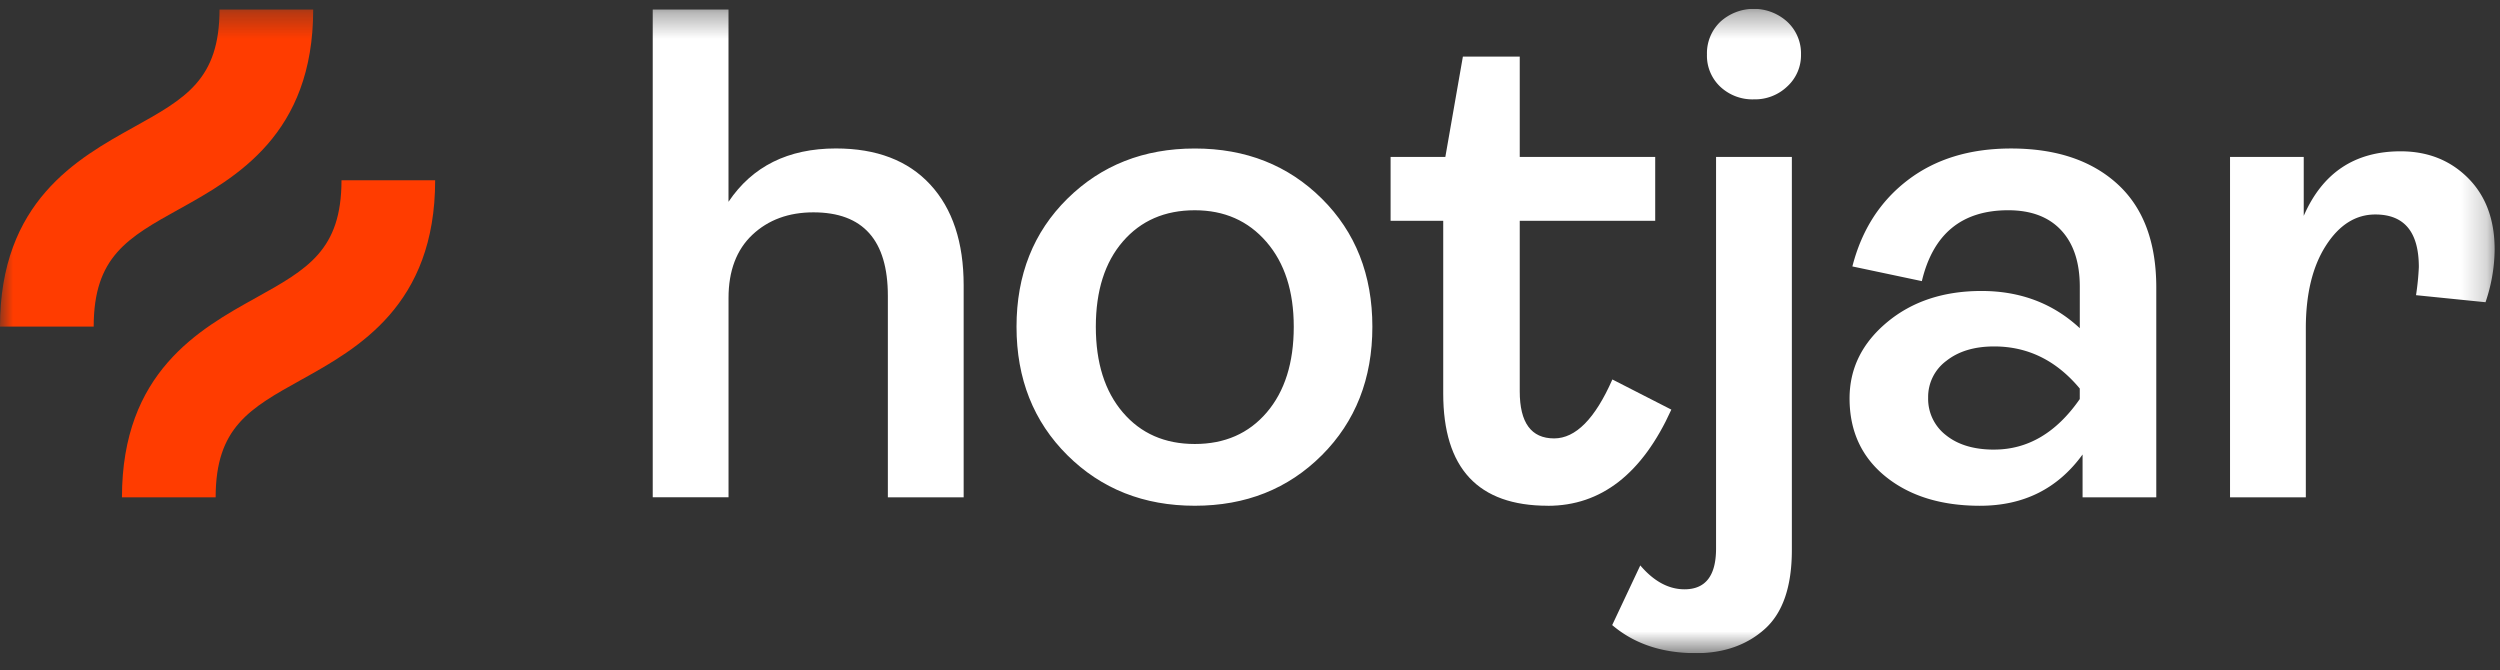
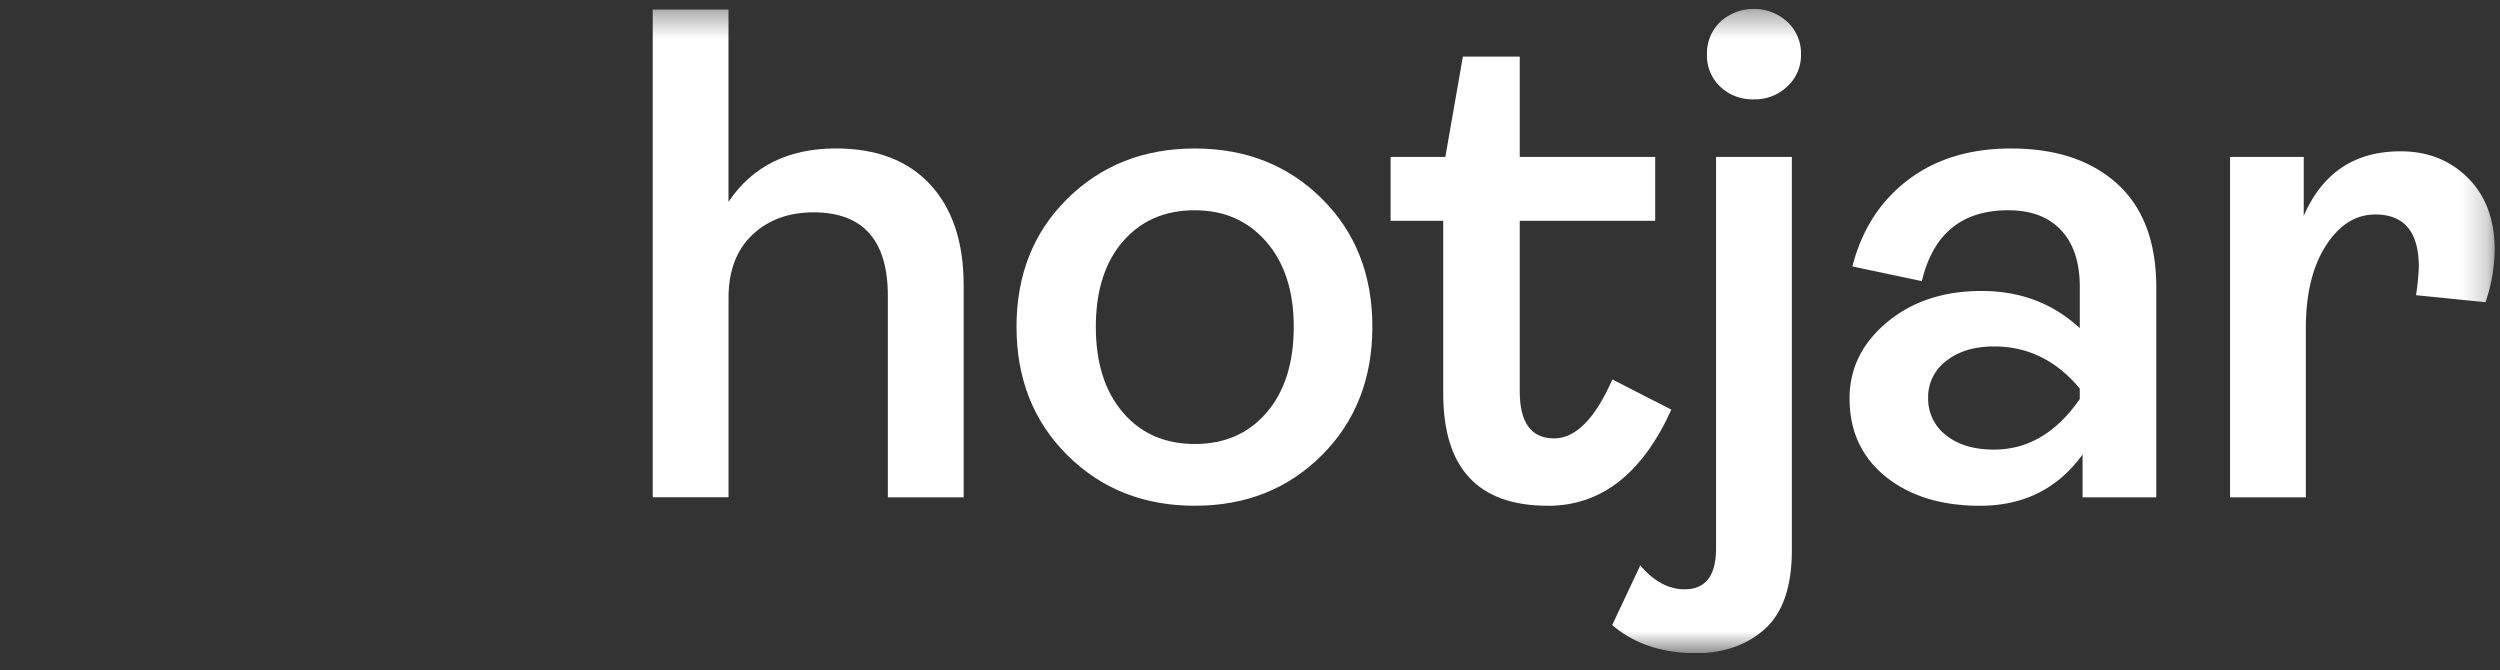
<svg xmlns="http://www.w3.org/2000/svg" width="97" height="26" fill="none">
  <rect width="100%" height="100%" fill="#333333" stroke="none" />
  <g clip-path="url(#a)">
    <mask id="b" width="97" height="26" x="0" y="0" maskUnits="userSpaceOnUse" style="mask-type:luminance">
      <path fill="#fff" d="M96.793.343H0v25h96.793v-25Z" />
    </mask>
    <g mask="url(#b)">
      <path fill="#fff" d="M25.326 19.297V.37h2.94V7.83c.926-1.379 2.315-2.069 4.167-2.07 1.58 0 2.8.468 3.663 1.403.862.935 1.294 2.238 1.294 3.908v8.225h-2.941V11.48c0-2.16-.962-3.24-2.887-3.241-.962 0-1.752.29-2.37.871-.616.581-.925 1.398-.925 2.451v7.734h-2.941ZM51.287 17.663c-1.307 1.307-2.95 1.96-4.929 1.96s-3.626-.653-4.943-1.96c-1.316-1.307-1.974-2.969-1.974-4.984 0-2.016.658-3.672 1.974-4.97 1.317-1.298 2.964-1.947 4.943-1.947 1.98 0 3.622.649 4.93 1.947 1.307 1.298 1.96 2.955 1.96 4.97 0 2.015-.654 3.676-1.96 4.984Zm-7.72-1.661c.698.817 1.629 1.225 2.791 1.225 1.163 0 2.093-.408 2.792-1.225.698-.817 1.048-1.925 1.048-3.323 0-1.38-.354-2.478-1.062-3.295-.708-.818-1.634-1.226-2.778-1.226-1.162 0-2.092.404-2.791 1.212-.699.808-1.048 1.91-1.049 3.308 0 1.4.35 2.507 1.049 3.324ZM60.055 19.623c-2.705 0-4.058-1.452-4.058-4.357v-6.7h-2.042V6.09h2.124l.681-3.894h2.206V6.09h5.256v2.478h-5.256v6.617c0 1.217.445 1.825 1.334 1.825.835 0 1.589-.762 2.26-2.287l2.288 1.17c-1.126 2.488-2.723 3.732-4.793 3.732Z" />
      <path fill="#fff" d="M65.794 25.342c-1.307 0-2.388-.363-3.241-1.089l1.09-2.315c.526.617 1.098.926 1.715.927.817 0 1.225-.527 1.225-1.58V6.09h2.941v15.25c0 1.416-.35 2.437-1.049 3.064-.698.626-1.592.94-2.681.94Zm2.26-21.487a1.824 1.824 0 0 1-1.307-.49 1.65 1.65 0 0 1-.517-1.252 1.693 1.693 0 0 1 .517-1.267 1.93 1.93 0 0 1 2.6 0 1.675 1.675 0 0 1 .532 1.267 1.64 1.64 0 0 1-.531 1.239 1.81 1.81 0 0 1-1.294.503ZM76.828 19.624c-1.507 0-2.728-.377-3.663-1.13-.934-.754-1.402-1.766-1.402-3.036 0-1.162.486-2.147 1.457-2.956.971-.808 2.192-1.212 3.663-1.212 1.507 0 2.778.482 3.813 1.444v-1.607c0-.944-.241-1.675-.722-2.192-.481-.518-1.167-.777-2.056-.777-1.798 0-2.914.917-3.35 2.75l-2.696-.57c.363-1.417 1.08-2.533 2.151-3.35 1.072-.818 2.407-1.226 4.004-1.226 1.743 0 3.118.458 4.126 1.375 1.007.917 1.51 2.256 1.511 4.017v8.143h-2.86v-1.662c-.962 1.326-2.287 1.989-3.976 1.989Zm.544-2.18c1.308 0 2.415-.653 3.323-1.96v-.409c-.908-1.089-2.015-1.634-3.323-1.633-.762 0-1.38.186-1.852.558a1.74 1.74 0 0 0-.708 1.43 1.78 1.78 0 0 0 .694 1.457c.464.372 1.086.558 1.866.558ZM86.525 19.297V6.089h2.86v2.287c.726-1.67 1.979-2.505 3.758-2.505 1.053 0 1.924.345 2.615 1.035.69.69 1.035 1.615 1.034 2.777a6.46 6.46 0 0 1-.354 2.043l-2.696-.273c.055-.36.092-.724.109-1.089 0-1.361-.563-2.042-1.688-2.042-.763 0-1.403.404-1.92 1.211-.518.808-.776 1.875-.777 3.2v6.564h-2.94Z" />
-       <path fill="#FF3C00" d="M6.959 8.11C9.15 6.891 12.152 5.223 12.152.37H8.517c0 2.716-1.322 3.45-3.324 4.562C3.002 6.15 0 7.817 0 12.672h3.635c0-2.716 1.322-3.45 3.324-4.563ZM13.25 6.994c0 2.716-1.323 3.45-3.324 4.563-2.191 1.217-5.194 2.885-5.194 7.74h3.635c0-2.717 1.322-3.451 3.324-4.563 2.191-1.218 5.193-2.885 5.193-7.74h-3.635Z" />
    </g>
  </g>
  <defs>
    <clipPath id="a">
      <path fill="#fff" d="M0 .343h96.875v25H0z" />
    </clipPath>
  </defs>
</svg>